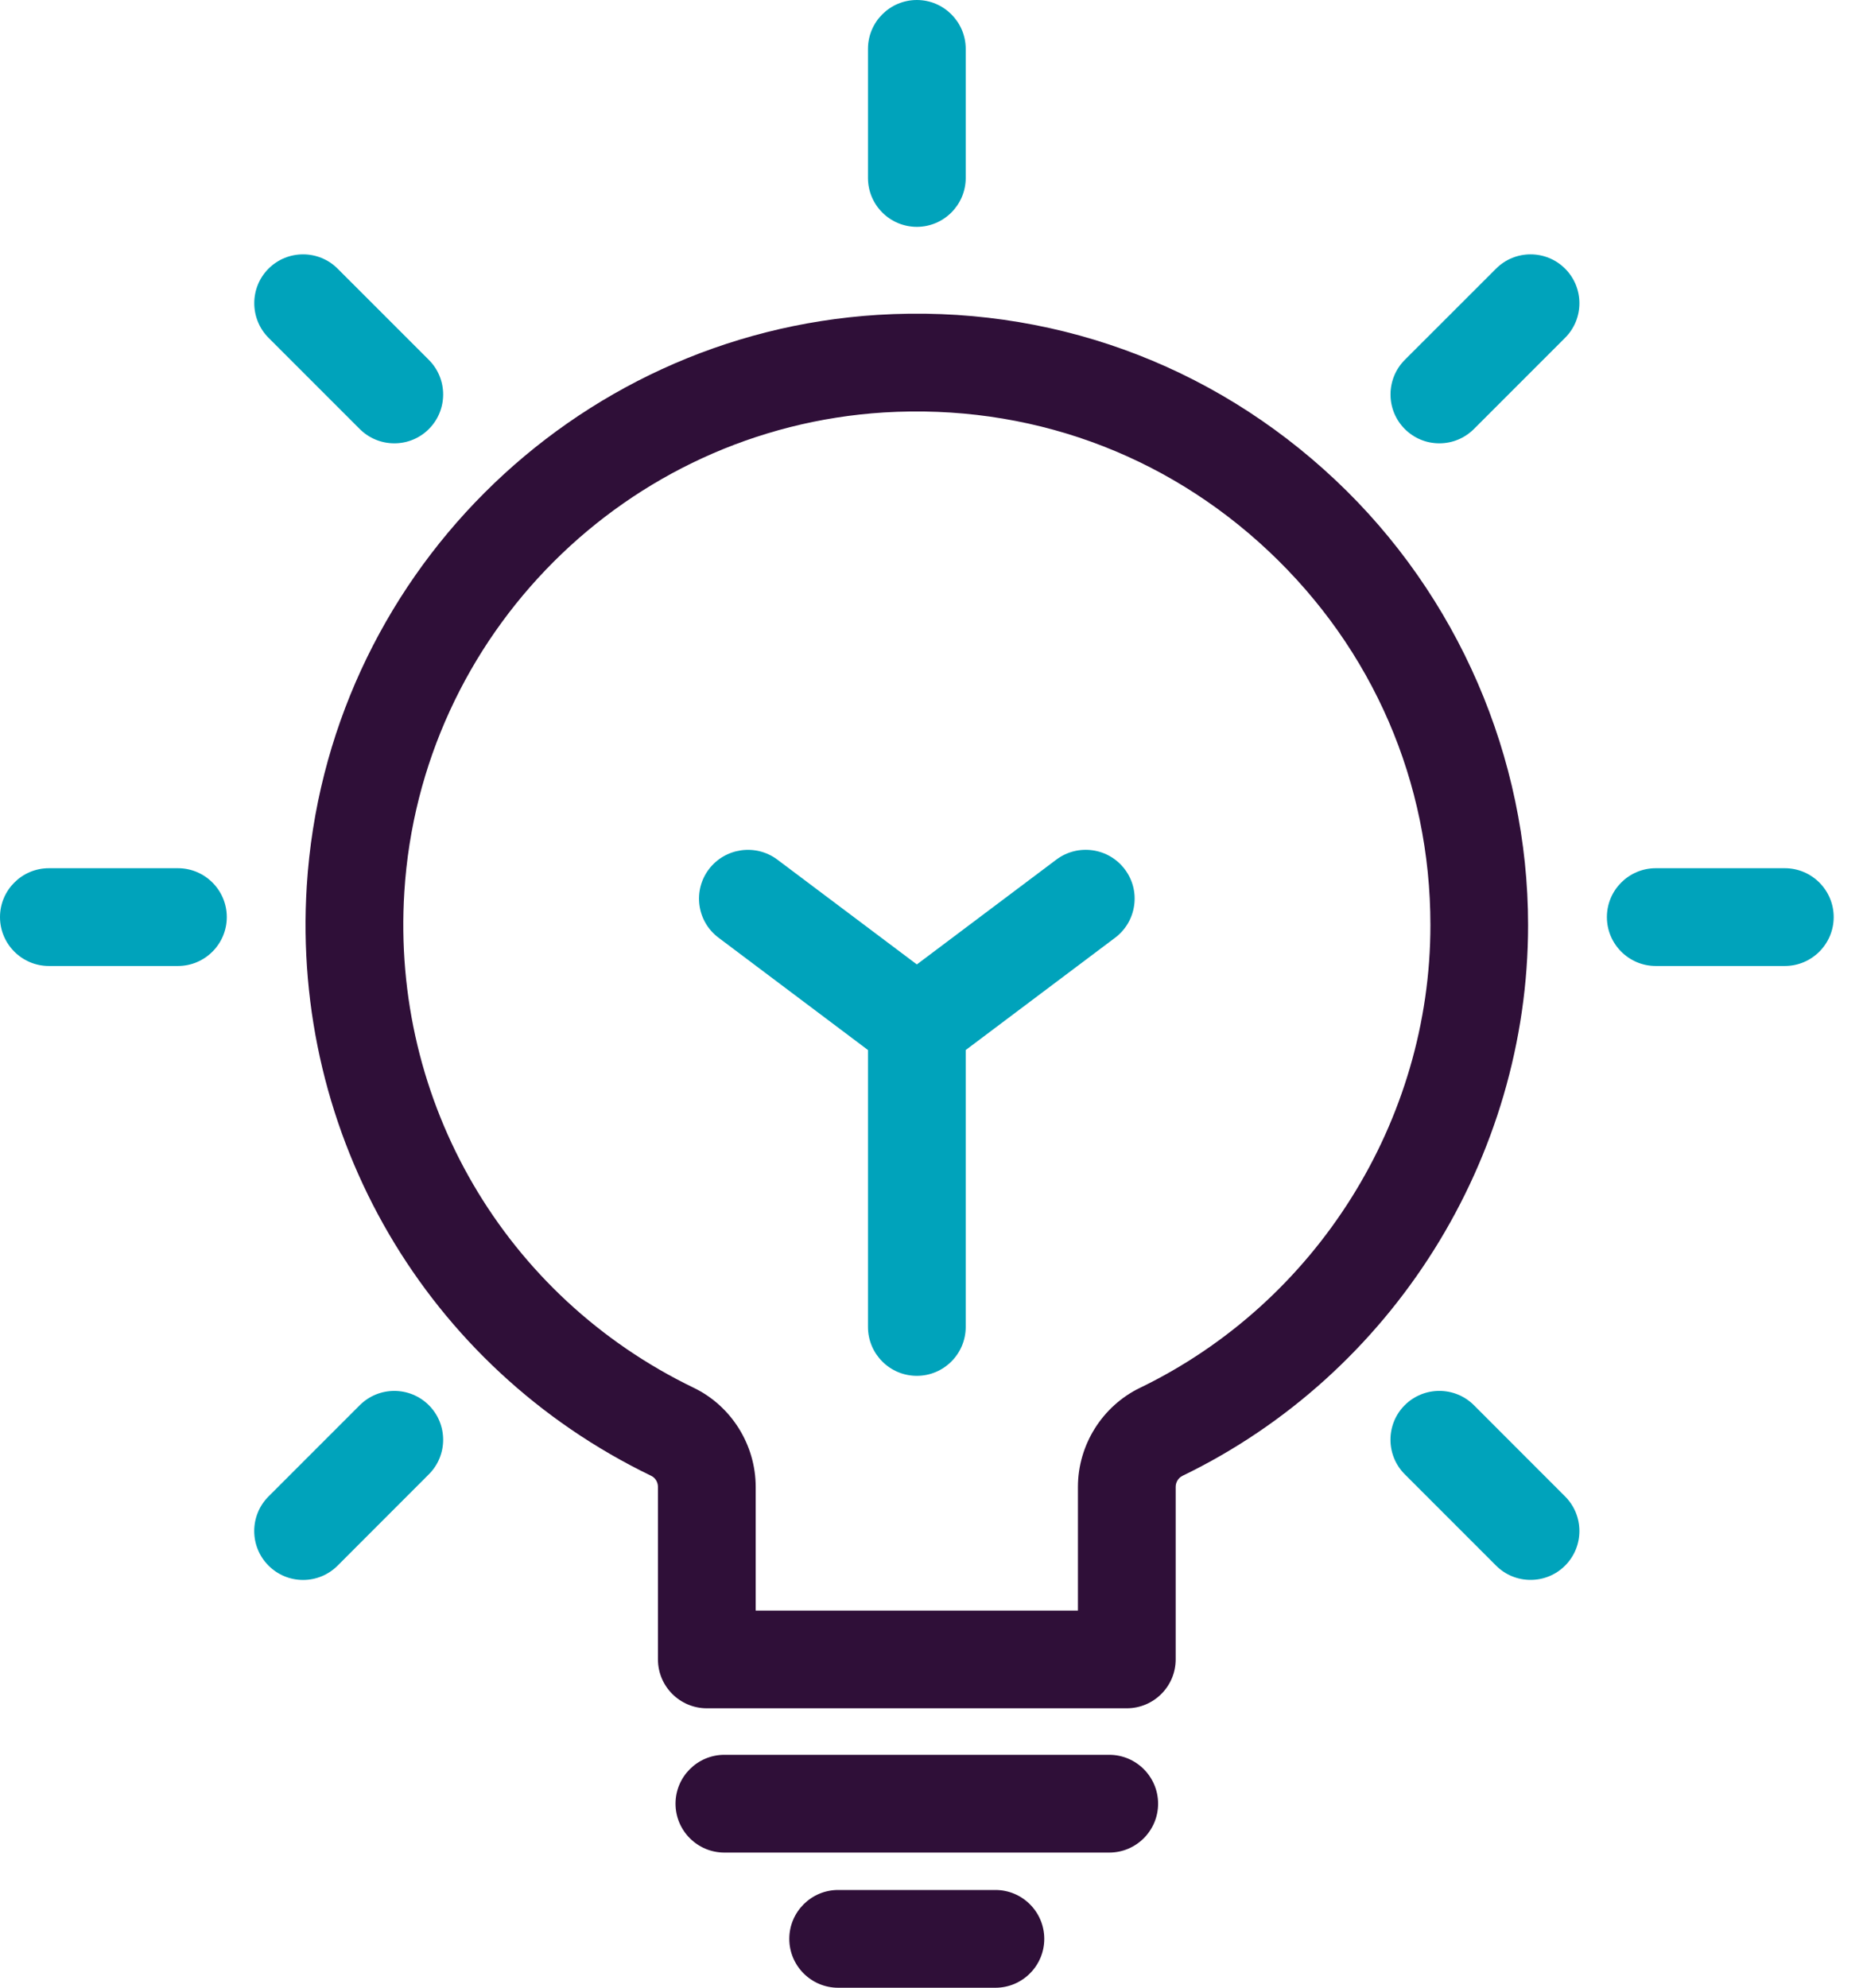
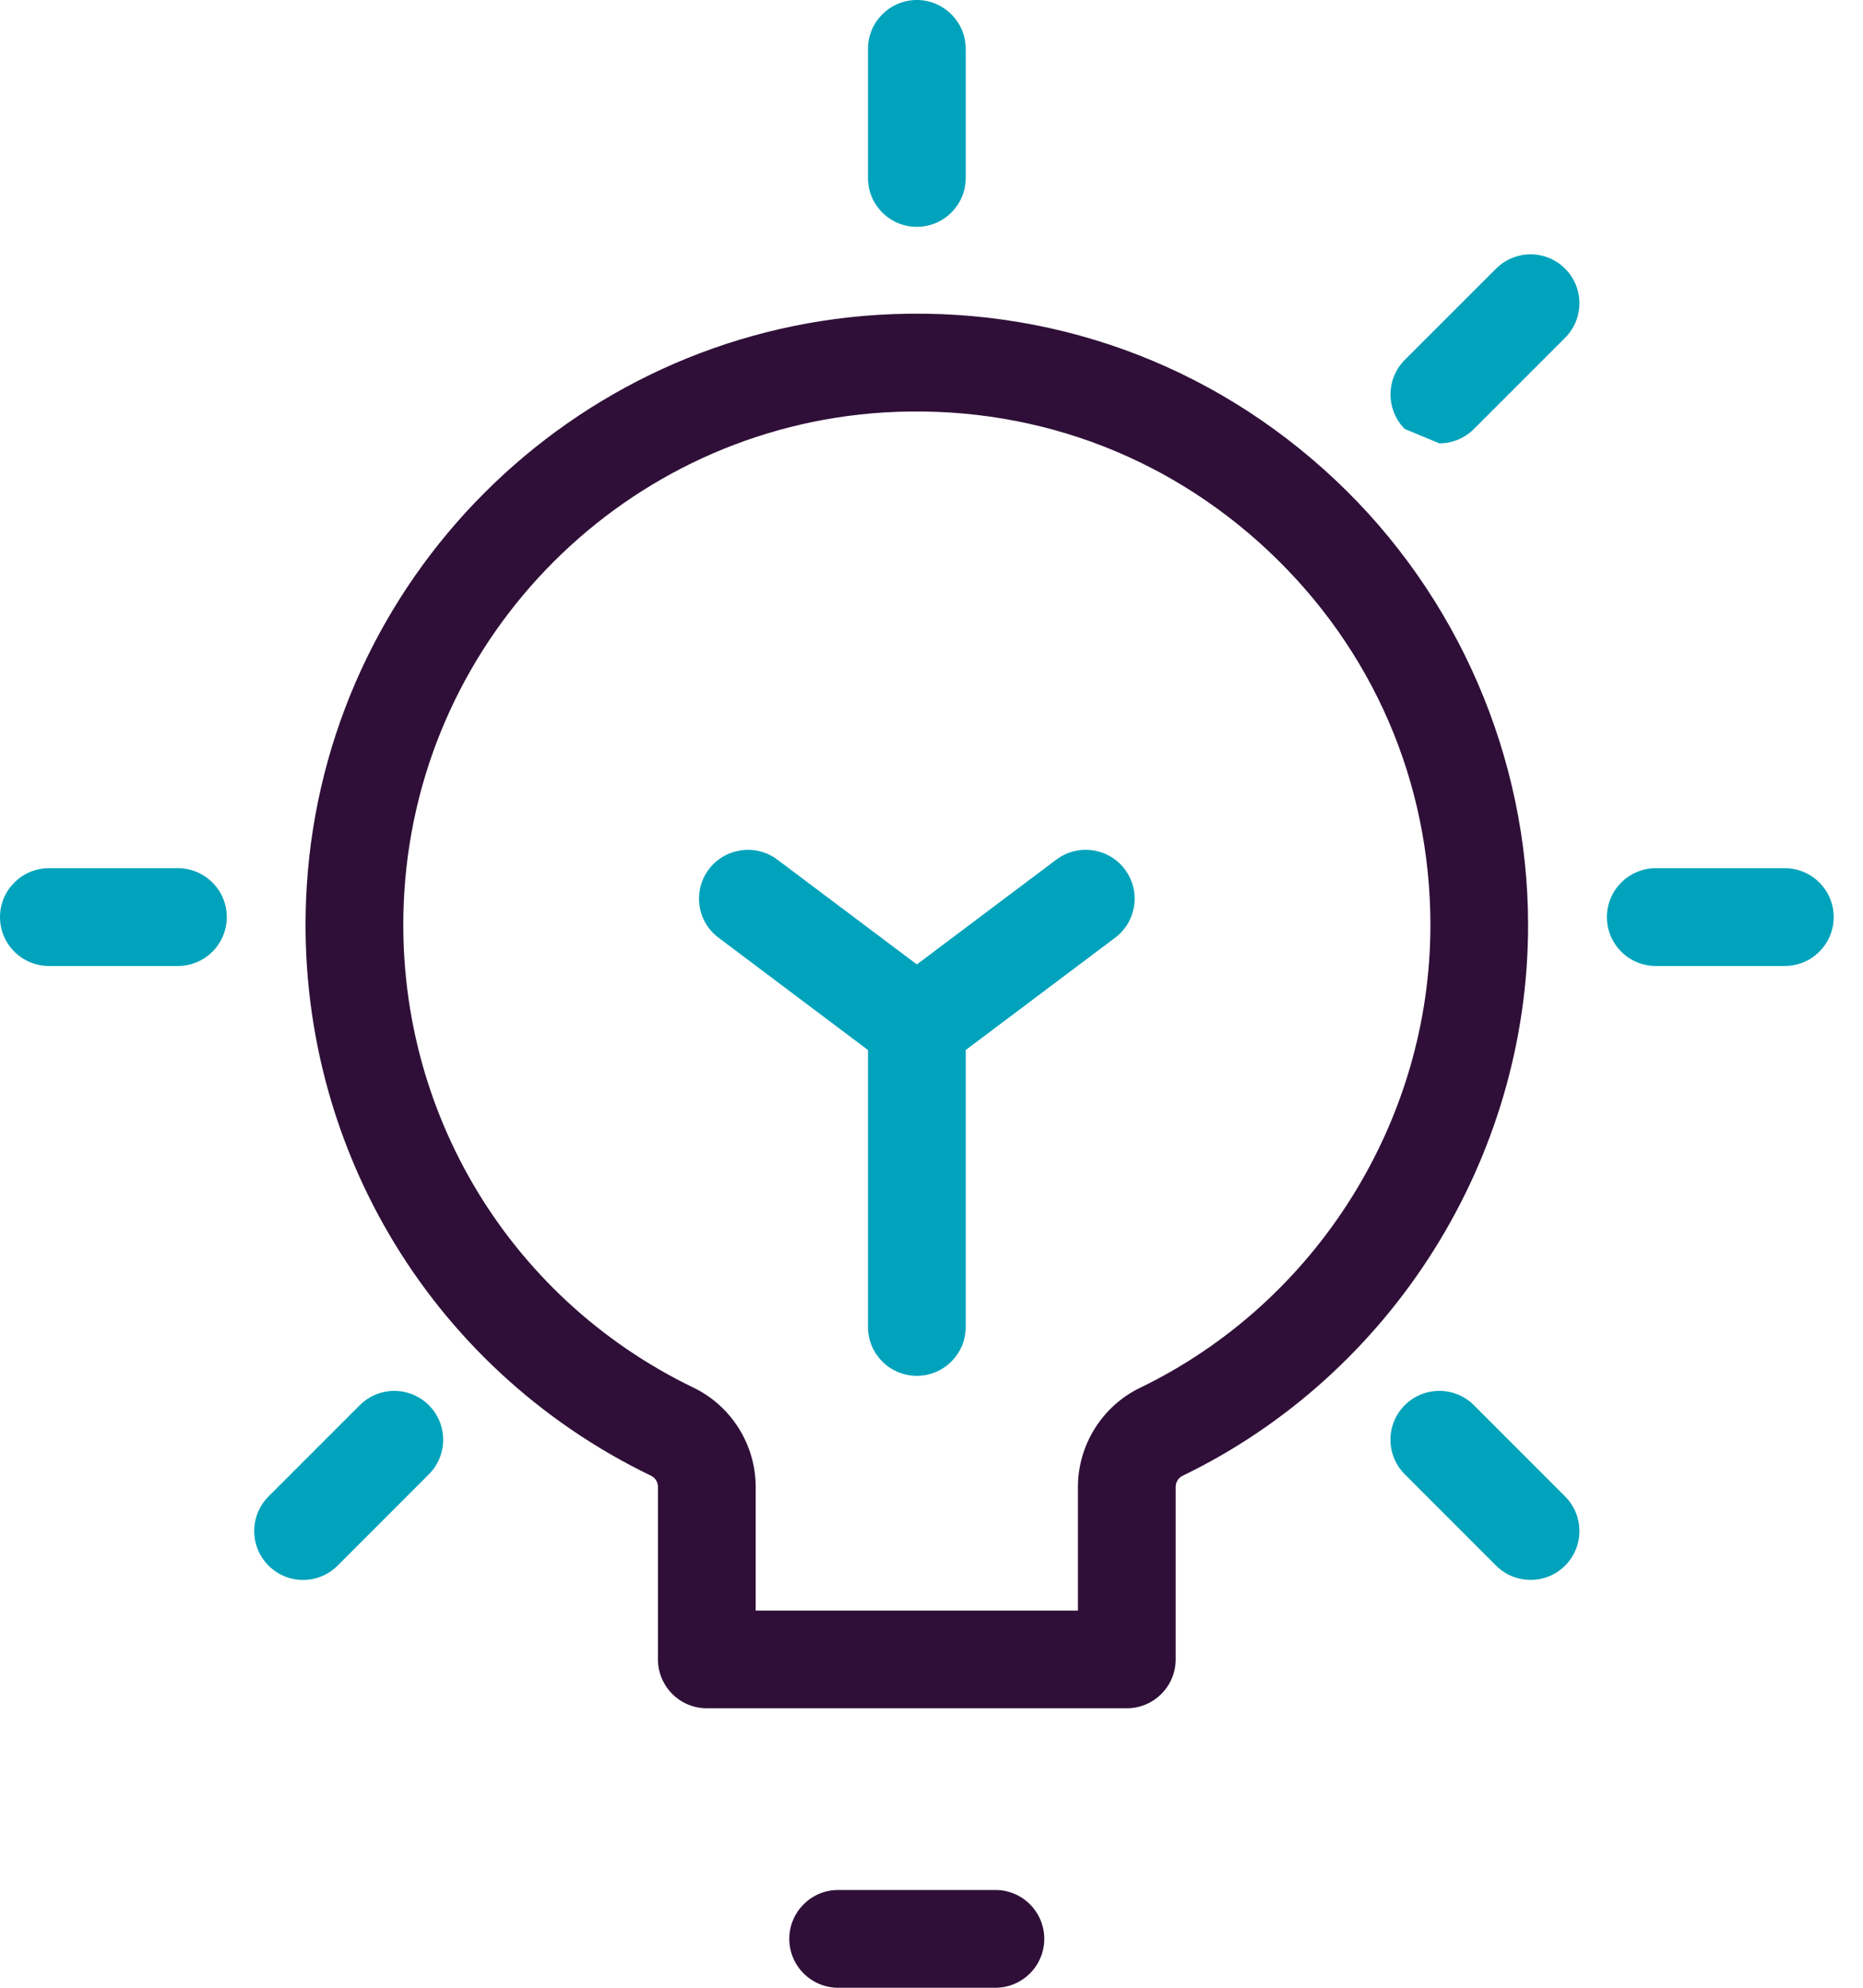
<svg xmlns="http://www.w3.org/2000/svg" width="30px" height="32px" viewBox="0 0 30 32" version="1.1">
  <title>icon_I&amp;R</title>
  <g id="Design" stroke="none" stroke-width="1" fill="none" fill-rule="evenodd">
    <g id="Design---Megamenu---Resource-hub" transform="translate(-916, -252)">
      <g id="Mega-menu" transform="translate(874, 80)">
        <g id="icon_I&amp;R" transform="translate(42, 172)">
          <path d="M17.358,23.937 L17.358,25.928 L12.169,25.928 L12.169,23.937 C12.169,23.261 11.778,22.635 11.172,22.342 C8.128,20.872 6.298,17.739 6.511,14.359 C6.77,10.217 10.09,6.899 14.233,6.64 C16.549,6.499 18.747,7.291 20.428,8.872 C22.108,10.453 23.034,12.591 23.034,14.893 C23.034,18.045 21.198,20.968 18.358,22.342 C17.751,22.635 17.358,23.261 17.358,23.937 M21.502,7.726 C19.5,5.843 16.881,4.899 14.135,5.069 C9.203,5.377 5.25,9.329 4.94,14.261 C4.688,18.281 6.865,22.01 10.487,23.759 C10.553,23.791 10.595,23.861 10.595,23.937 L10.595,26.714 C10.595,27.148 10.948,27.501 11.382,27.501 L18.145,27.501 C18.579,27.501 18.932,27.148 18.932,26.714 L18.932,23.937 C18.932,23.861 18.975,23.791 19.043,23.758 C22.423,22.124 24.607,18.644 24.607,14.893 C24.607,12.194 23.475,9.581 21.502,7.726" id="Fill-1" fill="#2F0F38" />
-           <path d="M17.862,28.25 L11.665,28.25 C11.231,28.25 10.878,28.603 10.878,29.037 C10.878,29.471 11.231,29.824 11.665,29.824 L17.862,29.824 C18.296,29.824 18.649,29.471 18.649,29.037 C18.649,28.603 18.296,28.25 17.862,28.25" id="Fill-3" fill="#2F0F38" />
          <path d="M16.029,30.426 L13.497,30.426 C13.063,30.426 12.71,30.779 12.71,31.213 C12.71,31.647 13.063,32 13.497,32 L16.029,32 C16.463,32 16.816,31.647 16.816,31.213 C16.816,30.779 16.463,30.426 16.029,30.426" id="Fill-5" fill="#2F0F38" />
          <path d="M18.263,14.578 C18.293,14.37 18.239,14.162 18.113,13.995 C17.853,13.648 17.358,13.578 17.011,13.838 L14.764,15.526 L12.517,13.838 C12.17,13.579 11.676,13.648 11.414,13.995 C11.288,14.162 11.235,14.37 11.264,14.578 C11.294,14.786 11.403,14.97 11.571,15.096 L13.977,16.904 L13.977,21.362 C13.977,21.796 14.329,22.149 14.764,22.149 C15.198,22.149 15.551,21.796 15.551,21.362 L15.551,16.904 L17.957,15.096 C18.124,14.97 18.233,14.786 18.263,14.578" id="Fill-7" fill="#00A3BB" />
          <path d="M2.865,13.977 L0.787,13.977 C0.353,13.977 0,14.33 0,14.764 C0,15.198 0.353,15.551 0.787,15.551 L2.865,15.551 C3.299,15.551 3.652,15.198 3.652,14.764 C3.652,14.33 3.299,13.977 2.865,13.977" id="Fill-9" fill="#00A3BB" />
          <path d="M28.741,13.977 L26.663,13.977 C26.229,13.977 25.876,14.33 25.876,14.764 C25.876,15.198 26.229,15.551 26.663,15.551 L28.741,15.551 C29.175,15.551 29.528,15.198 29.528,14.764 C29.528,14.33 29.175,13.977 28.741,13.977" id="Fill-11" fill="#00A3BB" />
          <path d="M5.793,22.622 L4.324,24.091 C4.017,24.398 4.017,24.897 4.324,25.204 C4.473,25.353 4.671,25.435 4.881,25.435 C5.09,25.435 5.288,25.353 5.437,25.204 L6.906,23.734 C7.213,23.428 7.213,22.929 6.906,22.622 C6.599,22.315 6.1,22.315 5.793,22.622" id="Fill-13" fill="#00A3BB" />
-           <path d="M23.178,7.137 C23.388,7.137 23.585,7.055 23.734,6.907 L25.204,5.437 C25.51,5.131 25.51,4.632 25.203,4.325 C24.896,4.018 24.397,4.018 24.091,4.325 L22.621,5.794 C22.315,6.101 22.315,6.6 22.621,6.906 C22.77,7.055 22.967,7.137 23.178,7.137" id="Fill-15" fill="#00A3BB" />
+           <path d="M23.178,7.137 C23.388,7.137 23.585,7.055 23.734,6.907 L25.204,5.437 C25.51,5.131 25.51,4.632 25.203,4.325 C24.896,4.018 24.397,4.018 24.091,4.325 L22.621,5.794 C22.315,6.101 22.315,6.6 22.621,6.906 " id="Fill-15" fill="#00A3BB" />
          <path d="M14.764,3.652 C15.197,3.652 15.551,3.299 15.551,2.865 L15.551,0.787 C15.551,0.353 15.197,0 14.764,0 C14.33,0 13.977,0.353 13.977,0.787 L13.977,2.865 C13.977,3.299 14.33,3.652 14.764,3.652" id="Fill-17" fill="#00A3BB" />
          <path d="M23.734,22.621 C23.427,22.315 22.928,22.315 22.621,22.621 C22.314,22.928 22.314,23.427 22.621,23.734 L24.091,25.204 C24.239,25.352 24.436,25.434 24.647,25.434 C24.858,25.434 25.055,25.352 25.203,25.204 C25.51,24.897 25.51,24.398 25.203,24.091 L23.734,22.621 Z" id="Fill-20" fill="#00A3BB" />
-           <path d="M5.793,6.907 C5.942,7.055 6.14,7.137 6.35,7.137 C6.56,7.137 6.758,7.055 6.906,6.907 C7.213,6.6 7.213,6.101 6.906,5.794 L5.437,4.325 C5.13,4.018 4.631,4.018 4.324,4.325 C4.018,4.631 4.018,5.13 4.324,5.438 L5.793,6.907 Z" id="Fill-22" fill="#00A3BB" />
        </g>
      </g>
    </g>
  </g>
</svg>